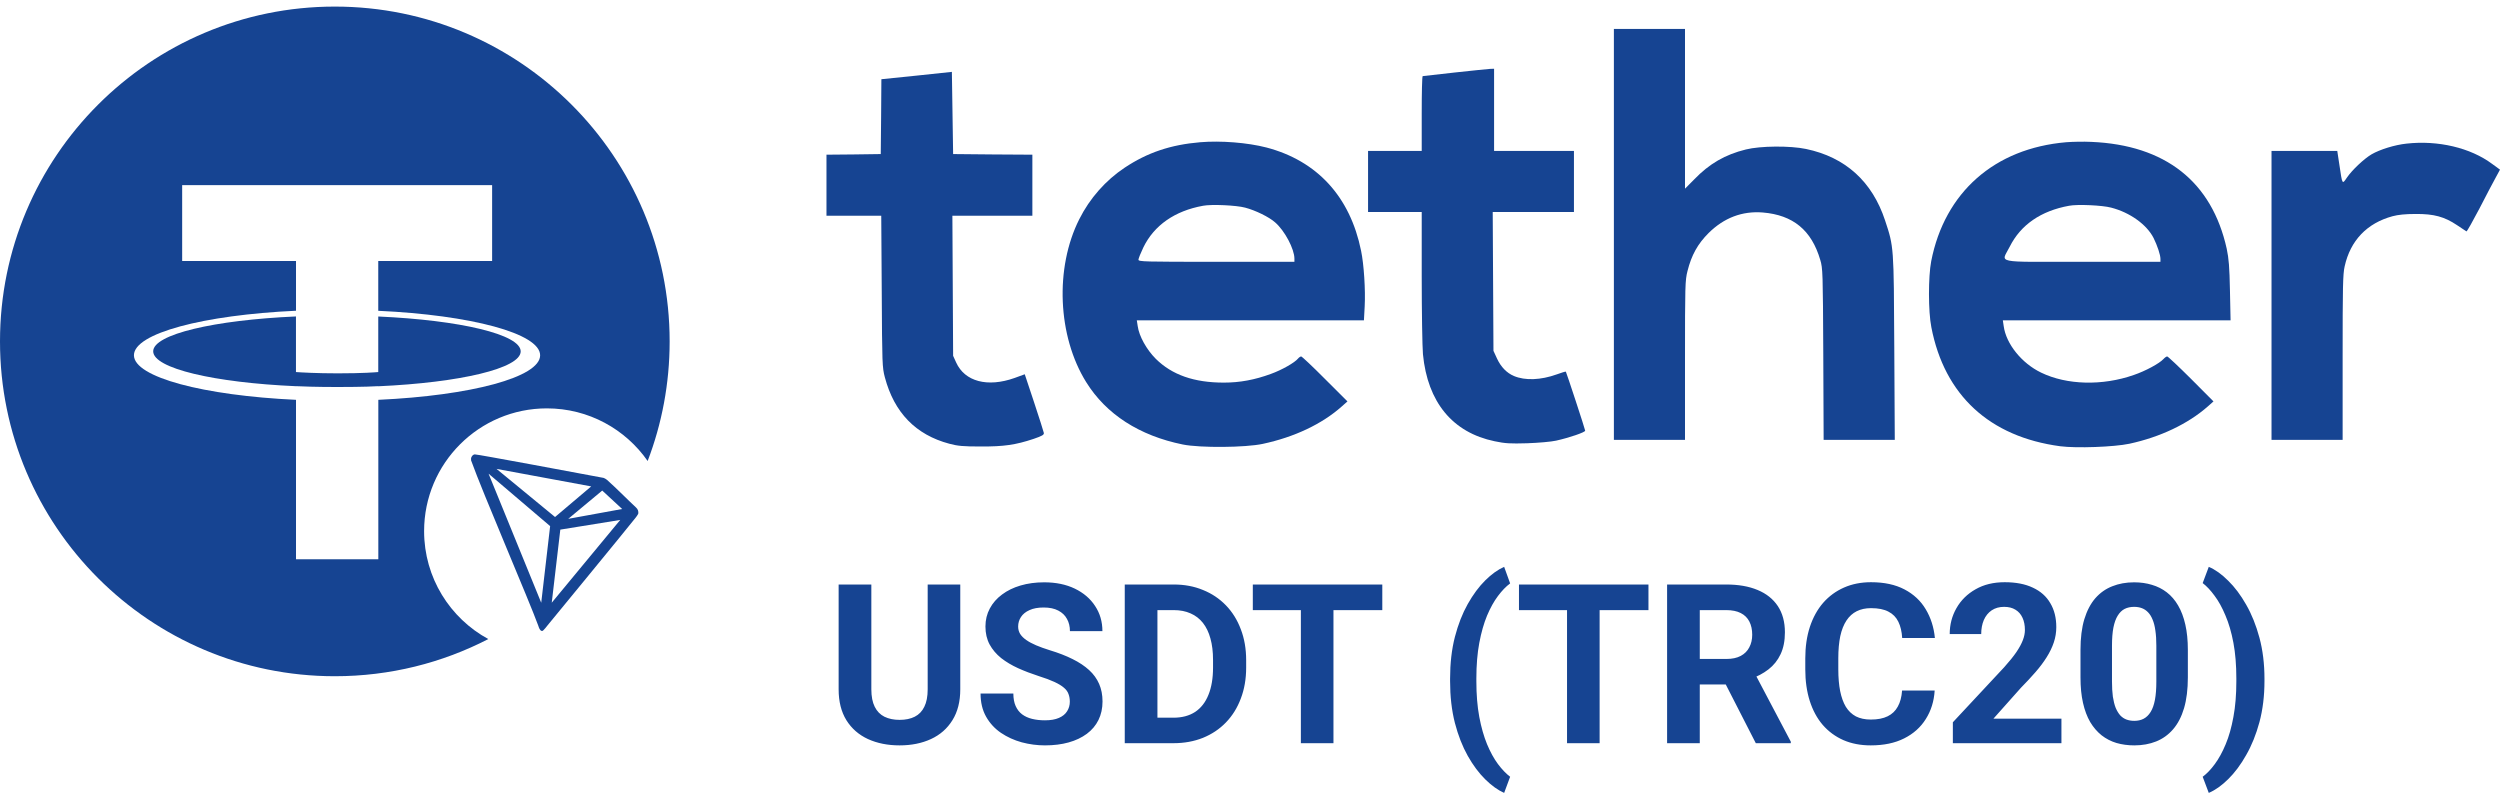
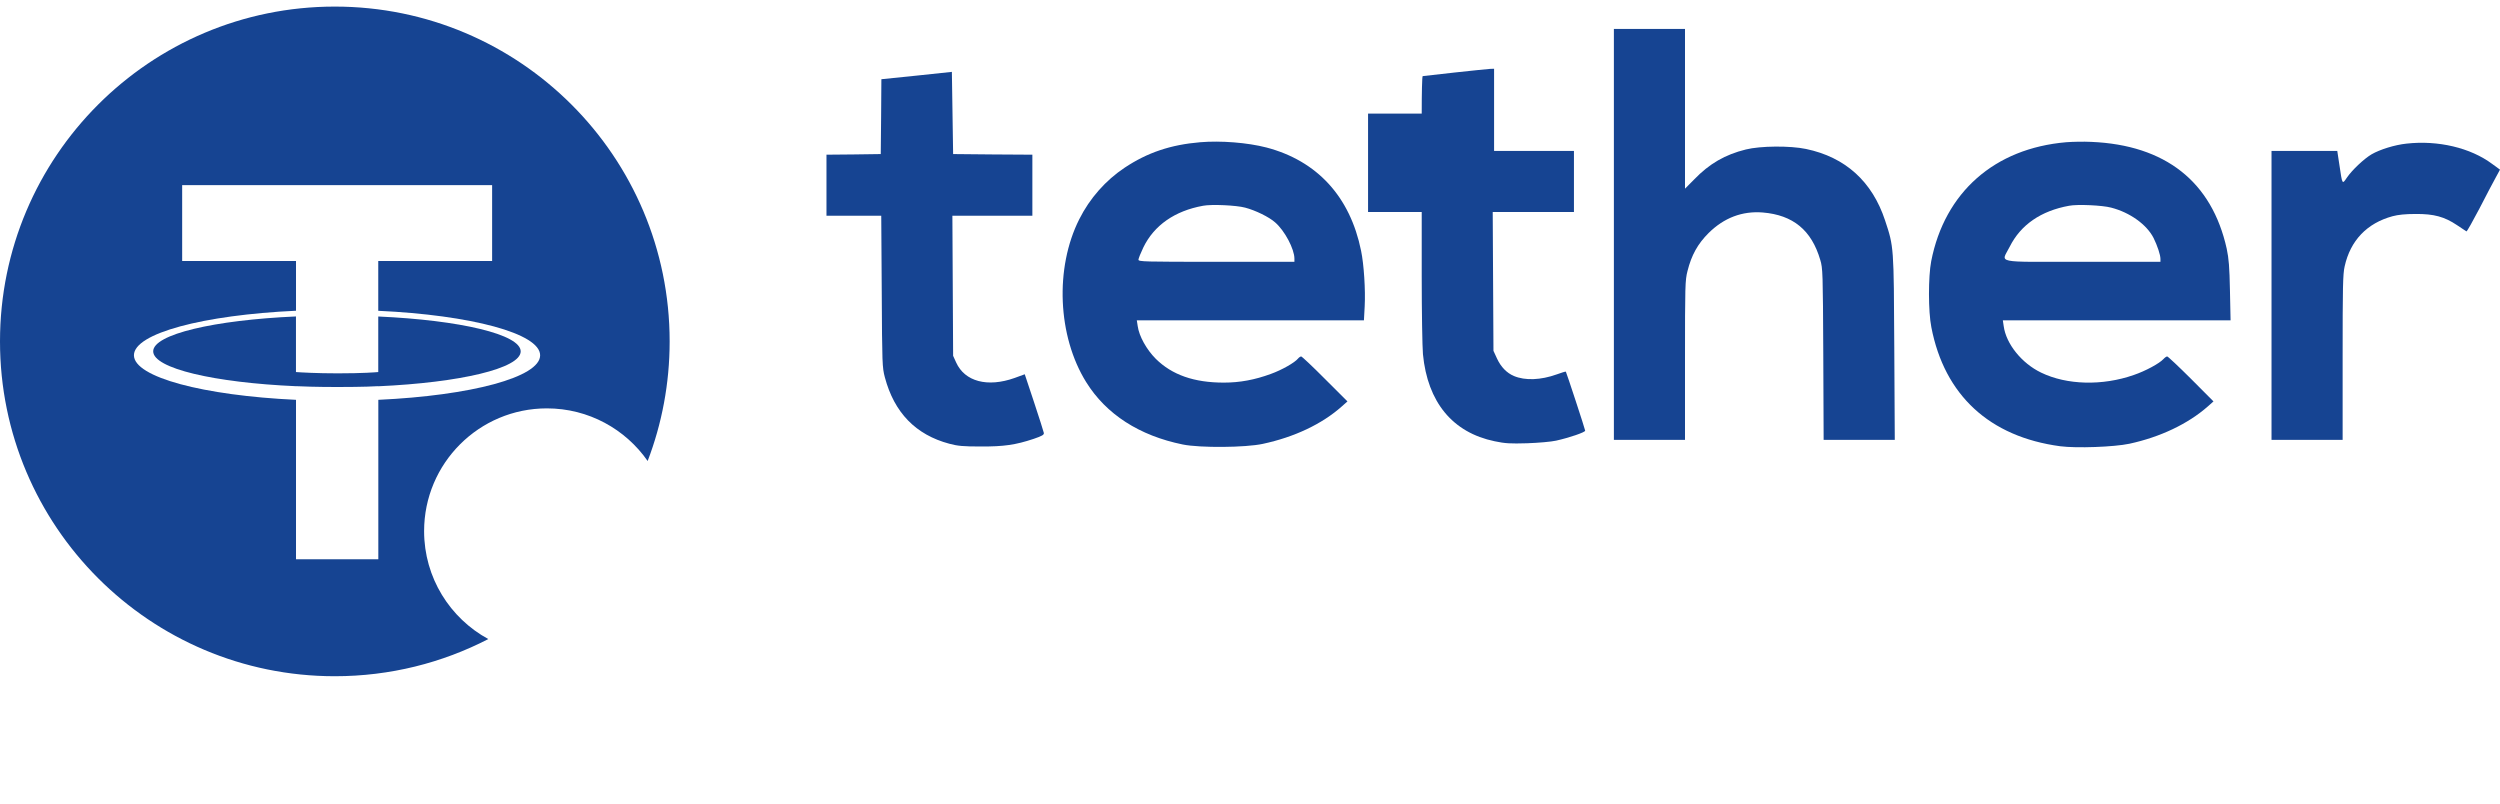
<svg xmlns="http://www.w3.org/2000/svg" width="112" height="36" viewBox="0 0 112 36" fill="none">
  <path d="M72.302 19.707H75.488V16.148C75.488 12.766 75.494 12.56 75.6 12.142C75.779 11.427 76.059 10.925 76.545 10.44C77.233 9.759 78.049 9.447 78.966 9.519C80.33 9.631 81.157 10.311 81.548 11.645C81.66 12.019 81.666 12.197 81.683 15.869L81.699 19.707H84.886L84.864 15.59C84.841 11.014 84.847 11.07 84.45 9.871C83.874 8.13 82.672 7.042 80.911 6.674C80.201 6.523 78.865 6.534 78.216 6.696C77.288 6.925 76.579 7.332 75.897 8.041L75.488 8.453V1.295H72.302V19.707Z" fill="#164492" />
-   <path d="M65.174 3.248C64.408 3.337 63.76 3.41 63.737 3.41C63.709 3.415 63.693 4.168 63.693 5.089V6.763H61.289V9.497H63.693V12.381C63.693 13.972 63.72 15.539 63.748 15.869C63.955 18.017 65.073 19.378 66.963 19.769C67.438 19.869 67.656 19.88 68.416 19.858C68.908 19.841 69.495 19.791 69.713 19.741C70.295 19.612 71.016 19.367 71.016 19.294C71.016 19.239 70.177 16.689 70.15 16.65C70.138 16.639 69.954 16.694 69.741 16.773C69.026 17.029 68.327 17.057 67.824 16.845C67.505 16.711 67.243 16.443 67.069 16.069L66.907 15.718L66.874 9.497H70.513V6.763H66.935V3.08L66.756 3.086C66.656 3.092 65.945 3.164 65.174 3.248Z" fill="#164492" />
+   <path d="M65.174 3.248C64.408 3.337 63.76 3.41 63.737 3.41C63.709 3.415 63.693 4.168 63.693 5.089H61.289V9.497H63.693V12.381C63.693 13.972 63.72 15.539 63.748 15.869C63.955 18.017 65.073 19.378 66.963 19.769C67.438 19.869 67.656 19.88 68.416 19.858C68.908 19.841 69.495 19.791 69.713 19.741C70.295 19.612 71.016 19.367 71.016 19.294C71.016 19.239 70.177 16.689 70.15 16.65C70.138 16.639 69.954 16.694 69.741 16.773C69.026 17.029 68.327 17.057 67.824 16.845C67.505 16.711 67.243 16.443 67.069 16.069L66.907 15.718L66.874 9.497H70.513V6.763H66.935V3.08L66.756 3.086C66.656 3.092 65.945 3.164 65.174 3.248Z" fill="#164492" />
  <path d="M41.068 3.387L39.486 3.549L39.474 5.228L39.458 6.902L38.245 6.919L37.026 6.93V9.664H39.48L39.502 13.051C39.519 16.326 39.525 16.46 39.642 16.906C40.062 18.485 41.023 19.478 42.532 19.88C42.907 19.98 43.142 20.003 43.93 20.003C44.981 20.008 45.501 19.93 46.306 19.662C46.697 19.528 46.776 19.478 46.764 19.395C46.753 19.339 46.558 18.719 46.328 18.027L45.909 16.767L45.451 16.934C44.243 17.364 43.22 17.096 42.834 16.236L42.7 15.941L42.667 9.664H46.25V6.93L44.478 6.919L42.7 6.902L42.644 3.22L41.068 3.387Z" fill="#164492" />
  <path d="M53.77 6.372C52.444 6.484 51.405 6.835 50.387 7.511C49.532 8.08 48.822 8.883 48.352 9.82C47.251 12.002 47.38 15.06 48.66 17.118C49.554 18.558 51.041 19.518 52.992 19.914C53.764 20.07 55.799 20.053 56.57 19.886C58.002 19.579 59.231 18.993 60.115 18.206L60.366 17.983L59.36 16.979C58.806 16.421 58.326 15.969 58.292 15.969C58.259 15.969 58.192 16.014 58.152 16.064C58.002 16.248 57.42 16.577 56.939 16.75C56.212 17.018 55.542 17.141 54.826 17.141C53.496 17.141 52.506 16.795 51.779 16.075C51.366 15.662 51.03 15.06 50.969 14.608L50.929 14.351H61.104L61.138 13.72C61.177 13.001 61.104 11.846 60.976 11.232C60.484 8.811 59.008 7.204 56.733 6.607C55.888 6.389 54.692 6.294 53.77 6.372ZM55.782 9.302C56.246 9.424 56.855 9.72 57.129 9.966C57.554 10.334 57.99 11.154 57.99 11.589V11.729H54.496C51.265 11.729 51.002 11.723 51.002 11.634C51.002 11.584 51.103 11.332 51.226 11.076C51.707 10.094 52.629 9.447 53.898 9.218C54.278 9.145 55.391 9.196 55.782 9.302Z" fill="#164492" />
  <path d="M92.567 6.372C89.353 6.646 87.122 8.615 86.518 11.701C86.384 12.393 86.384 13.96 86.524 14.658C87.111 17.704 89.129 19.568 92.299 19.992C93.02 20.087 94.714 20.025 95.396 19.88C96.783 19.579 98.018 18.993 98.913 18.206L99.164 17.983L98.158 16.973C97.604 16.421 97.124 15.969 97.09 15.969C97.056 15.969 96.984 16.019 96.922 16.086C96.743 16.282 96.117 16.622 95.592 16.8C94.189 17.291 92.595 17.252 91.444 16.694C90.572 16.276 89.873 15.405 89.766 14.613L89.727 14.351H99.93L99.902 13.023C99.88 11.941 99.852 11.6 99.757 11.143C99.091 8.141 97.012 6.495 93.685 6.356C93.35 6.339 92.841 6.35 92.567 6.372ZM94.58 9.302C95.424 9.519 96.173 10.06 96.481 10.663C96.648 11.003 96.788 11.416 96.788 11.6V11.729H93.294C89.258 11.729 89.655 11.812 90.035 11.053C90.527 10.072 91.432 9.447 92.696 9.218C93.07 9.145 94.189 9.196 94.58 9.302Z" fill="#164492" />
  <path d="M107.813 6.434C107.287 6.489 106.622 6.696 106.247 6.913C105.906 7.114 105.37 7.622 105.146 7.951C104.928 8.269 104.939 8.292 104.805 7.388L104.71 6.763H101.764V19.707H104.95V16.019C104.95 12.845 104.961 12.281 105.04 11.935C105.297 10.774 106.04 9.999 107.186 9.687C107.438 9.62 107.757 9.586 108.221 9.586C109.042 9.58 109.512 9.709 110.077 10.088C110.284 10.228 110.474 10.356 110.496 10.367C110.518 10.378 110.776 9.921 111.077 9.346C111.374 8.766 111.704 8.141 111.81 7.951L112 7.6L111.648 7.343C110.675 6.618 109.221 6.277 107.813 6.434Z" fill="#164492" />
-   <path d="M41.56 26.186H43.02V30.883C43.02 31.43 42.903 31.89 42.669 32.265C42.438 32.639 42.117 32.921 41.707 33.11C41.3 33.298 40.831 33.393 40.301 33.393C39.77 33.393 39.298 33.298 38.885 33.11C38.475 32.921 38.152 32.639 37.918 32.265C37.687 31.89 37.571 31.43 37.571 30.883V26.186H39.036V30.883C39.036 31.202 39.087 31.462 39.188 31.664C39.288 31.866 39.433 32.014 39.622 32.109C39.814 32.203 40.04 32.25 40.301 32.25C40.568 32.25 40.794 32.203 40.98 32.109C41.168 32.014 41.312 31.866 41.409 31.664C41.51 31.462 41.56 31.202 41.56 30.883V26.186ZM47.928 31.435C47.928 31.308 47.908 31.194 47.869 31.093C47.833 30.989 47.765 30.894 47.664 30.81C47.563 30.722 47.422 30.636 47.239 30.551C47.057 30.466 46.821 30.378 46.531 30.287C46.209 30.183 45.903 30.066 45.613 29.936C45.327 29.806 45.073 29.654 44.852 29.482C44.633 29.306 44.461 29.102 44.334 28.871C44.21 28.64 44.148 28.372 44.148 28.066C44.148 27.769 44.214 27.501 44.344 27.26C44.474 27.016 44.656 26.808 44.891 26.635C45.125 26.459 45.402 26.324 45.721 26.23C46.043 26.135 46.396 26.088 46.78 26.088C47.304 26.088 47.762 26.183 48.152 26.371C48.543 26.56 48.846 26.819 49.06 27.148C49.279 27.477 49.388 27.852 49.388 28.276H47.933C47.933 28.067 47.889 27.885 47.801 27.729C47.716 27.569 47.586 27.444 47.41 27.353C47.238 27.262 47.02 27.216 46.756 27.216C46.502 27.216 46.29 27.255 46.121 27.333C45.952 27.408 45.825 27.511 45.74 27.641C45.656 27.768 45.613 27.911 45.613 28.07C45.613 28.191 45.643 28.3 45.701 28.398C45.763 28.495 45.854 28.587 45.975 28.671C46.095 28.756 46.243 28.835 46.419 28.91C46.595 28.985 46.798 29.058 47.029 29.13C47.417 29.247 47.757 29.379 48.05 29.526C48.346 29.672 48.593 29.837 48.792 30.019C48.991 30.201 49.14 30.408 49.241 30.639C49.342 30.87 49.393 31.132 49.393 31.425C49.393 31.734 49.332 32.011 49.212 32.255C49.092 32.499 48.917 32.706 48.69 32.875C48.462 33.044 48.19 33.173 47.874 33.261C47.558 33.349 47.205 33.393 46.815 33.393C46.463 33.393 46.116 33.347 45.774 33.256C45.433 33.162 45.122 33.02 44.842 32.831C44.565 32.642 44.344 32.402 44.178 32.109C44.012 31.816 43.929 31.469 43.929 31.069H45.398C45.398 31.29 45.433 31.477 45.501 31.63C45.569 31.783 45.665 31.907 45.789 32.001C45.916 32.096 46.066 32.164 46.238 32.206C46.414 32.249 46.606 32.27 46.815 32.27C47.068 32.27 47.277 32.234 47.44 32.162C47.605 32.091 47.727 31.991 47.806 31.864C47.887 31.738 47.928 31.594 47.928 31.435ZM52.571 33.295H51.023L51.033 32.153H52.571C52.955 32.153 53.279 32.066 53.543 31.894C53.807 31.718 54.005 31.462 54.139 31.127C54.275 30.792 54.344 30.387 54.344 29.911V29.565C54.344 29.2 54.305 28.88 54.227 28.603C54.152 28.326 54.039 28.093 53.89 27.904C53.74 27.716 53.556 27.574 53.338 27.48C53.12 27.382 52.869 27.333 52.586 27.333H50.994V26.186H52.586C53.061 26.186 53.496 26.267 53.89 26.43C54.287 26.589 54.63 26.819 54.92 27.118C55.21 27.418 55.433 27.776 55.589 28.193C55.748 28.606 55.828 29.067 55.828 29.574V29.911C55.828 30.416 55.748 30.877 55.589 31.293C55.433 31.71 55.21 32.068 54.92 32.367C54.633 32.664 54.29 32.893 53.89 33.056C53.492 33.215 53.053 33.295 52.571 33.295ZM51.853 26.186V33.295H50.389V26.186H51.853ZM59.739 26.186V33.295H58.279V26.186H59.739ZM61.927 26.186V27.333H56.126V26.186H61.927ZM64.964 30.512V30.404C64.964 29.718 65.035 29.094 65.179 28.534C65.325 27.974 65.517 27.483 65.755 27.06C65.996 26.633 66.258 26.28 66.541 26C66.824 25.72 67.106 25.518 67.386 25.395L67.654 26.137C67.469 26.274 67.287 26.462 67.107 26.703C66.928 26.941 66.766 27.234 66.619 27.582C66.476 27.927 66.36 28.334 66.272 28.803C66.185 29.268 66.141 29.799 66.141 30.395V30.522C66.141 31.117 66.185 31.65 66.272 32.118C66.36 32.584 66.476 32.991 66.619 33.339C66.766 33.691 66.928 33.987 67.107 34.228C67.287 34.469 67.469 34.659 67.654 34.799L67.386 35.522C67.106 35.398 66.824 35.196 66.541 34.916C66.258 34.639 65.996 34.288 65.755 33.862C65.517 33.438 65.325 32.947 65.179 32.387C65.035 31.824 64.964 31.199 64.964 30.512ZM71.663 26.186V33.295H70.203V26.186H71.663ZM73.851 26.186V27.333H68.05V26.186H73.851ZM74.686 26.186H77.337C77.88 26.186 78.348 26.267 78.738 26.43C79.132 26.593 79.435 26.834 79.647 27.153C79.858 27.472 79.964 27.864 79.964 28.329C79.964 28.71 79.899 29.037 79.769 29.311C79.642 29.581 79.461 29.807 79.227 29.989C78.995 30.169 78.724 30.312 78.411 30.419L77.947 30.663H75.643L75.633 29.521H77.347C77.604 29.521 77.817 29.475 77.986 29.384C78.156 29.293 78.283 29.166 78.367 29.003C78.455 28.84 78.499 28.652 78.499 28.437C78.499 28.209 78.457 28.012 78.372 27.846C78.287 27.68 78.159 27.553 77.986 27.465C77.814 27.377 77.597 27.333 77.337 27.333H76.15V33.295H74.686V26.186ZM78.66 33.295L77.039 30.126L78.587 30.116L80.228 33.227V33.295H78.66ZM85.213 30.937H86.673C86.644 31.415 86.512 31.84 86.277 32.211C86.046 32.582 85.722 32.872 85.306 33.08C84.892 33.289 84.394 33.393 83.811 33.393C83.356 33.393 82.947 33.315 82.586 33.158C82.225 32.999 81.915 32.771 81.658 32.475C81.404 32.179 81.211 31.82 81.077 31.401C80.944 30.981 80.877 30.51 80.877 29.989V29.496C80.877 28.976 80.945 28.505 81.082 28.085C81.222 27.662 81.421 27.302 81.678 27.006C81.938 26.71 82.249 26.482 82.61 26.323C82.972 26.163 83.375 26.083 83.821 26.083C84.414 26.083 84.913 26.191 85.32 26.405C85.731 26.62 86.048 26.917 86.272 27.294C86.5 27.672 86.637 28.102 86.683 28.583H85.218C85.201 28.297 85.144 28.054 85.047 27.856C84.949 27.654 84.801 27.503 84.603 27.402C84.407 27.297 84.147 27.245 83.821 27.245C83.577 27.245 83.364 27.291 83.182 27.382C82.999 27.473 82.846 27.612 82.723 27.797C82.599 27.983 82.506 28.217 82.444 28.5C82.386 28.78 82.356 29.109 82.356 29.487V29.989C82.356 30.357 82.384 30.681 82.439 30.961C82.495 31.238 82.579 31.472 82.693 31.664C82.811 31.853 82.96 31.996 83.143 32.094C83.328 32.188 83.551 32.236 83.811 32.236C84.118 32.236 84.37 32.187 84.568 32.089C84.767 31.991 84.918 31.847 85.022 31.654C85.13 31.462 85.193 31.223 85.213 30.937ZM92.352 32.197V33.295H87.488V32.358L89.788 29.892C90.019 29.635 90.201 29.408 90.335 29.213C90.468 29.015 90.564 28.837 90.623 28.681C90.685 28.521 90.716 28.37 90.716 28.227C90.716 28.012 90.68 27.828 90.608 27.675C90.537 27.519 90.431 27.398 90.291 27.314C90.154 27.229 89.985 27.187 89.783 27.187C89.568 27.187 89.383 27.239 89.227 27.343C89.074 27.447 88.956 27.592 88.875 27.778C88.797 27.963 88.758 28.173 88.758 28.407H87.347C87.347 27.984 87.448 27.597 87.649 27.245C87.851 26.89 88.136 26.609 88.504 26.401C88.872 26.189 89.308 26.083 89.812 26.083C90.311 26.083 90.731 26.165 91.072 26.327C91.417 26.487 91.678 26.718 91.853 27.021C92.033 27.32 92.122 27.678 92.122 28.095C92.122 28.329 92.085 28.559 92.01 28.783C91.935 29.005 91.828 29.226 91.688 29.448C91.551 29.666 91.385 29.887 91.189 30.112C90.994 30.336 90.778 30.569 90.54 30.81L89.305 32.197H92.352ZM98.016 29.116V30.346C98.016 30.88 97.959 31.34 97.845 31.728C97.731 32.112 97.566 32.428 97.352 32.675C97.14 32.919 96.888 33.1 96.595 33.217C96.302 33.334 95.976 33.393 95.618 33.393C95.332 33.393 95.065 33.357 94.817 33.285C94.57 33.211 94.347 33.095 94.148 32.939C93.953 32.782 93.784 32.586 93.641 32.348C93.501 32.107 93.393 31.82 93.318 31.488C93.243 31.157 93.206 30.776 93.206 30.346V29.116C93.206 28.582 93.263 28.124 93.377 27.743C93.494 27.359 93.659 27.045 93.87 26.801C94.085 26.557 94.339 26.378 94.632 26.264C94.925 26.147 95.25 26.088 95.608 26.088C95.895 26.088 96.16 26.125 96.404 26.2C96.652 26.272 96.875 26.384 97.073 26.537C97.272 26.69 97.441 26.887 97.581 27.128C97.721 27.366 97.828 27.651 97.903 27.983C97.978 28.311 98.016 28.689 98.016 29.116ZM96.604 30.532V28.925C96.604 28.668 96.59 28.443 96.561 28.251C96.535 28.059 96.494 27.896 96.438 27.763C96.383 27.626 96.315 27.515 96.233 27.431C96.152 27.346 96.059 27.284 95.955 27.245C95.851 27.206 95.735 27.187 95.608 27.187C95.449 27.187 95.307 27.218 95.184 27.279C95.063 27.341 94.961 27.441 94.876 27.577C94.791 27.711 94.726 27.89 94.681 28.114C94.638 28.336 94.617 28.606 94.617 28.925V30.532C94.617 30.789 94.63 31.015 94.656 31.21C94.686 31.405 94.728 31.573 94.783 31.713C94.842 31.85 94.91 31.962 94.988 32.05C95.07 32.135 95.162 32.197 95.267 32.236C95.374 32.275 95.491 32.294 95.618 32.294C95.774 32.294 95.913 32.263 96.033 32.201C96.157 32.136 96.261 32.035 96.346 31.899C96.434 31.759 96.499 31.576 96.541 31.352C96.583 31.127 96.604 30.854 96.604 30.532ZM101.448 30.404V30.512C101.448 31.176 101.373 31.788 101.224 32.348C101.074 32.904 100.875 33.398 100.628 33.827C100.384 34.26 100.115 34.62 99.822 34.907C99.533 35.193 99.243 35.398 98.953 35.522L98.68 34.799C98.865 34.662 99.046 34.474 99.222 34.233C99.401 33.992 99.563 33.696 99.71 33.344C99.856 32.996 99.972 32.587 100.057 32.118C100.145 31.65 100.188 31.117 100.188 30.522V30.395C100.188 29.799 100.145 29.267 100.057 28.798C99.969 28.329 99.85 27.921 99.7 27.573C99.554 27.221 99.391 26.926 99.212 26.689C99.036 26.448 98.859 26.259 98.68 26.122L98.953 25.395C99.243 25.518 99.533 25.725 99.822 26.015C100.115 26.301 100.384 26.659 100.628 27.089C100.875 27.519 101.074 28.014 101.224 28.573C101.373 29.13 101.448 29.741 101.448 30.404Z" fill="#164492" />
  <path d="M23.327 15.742C23.327 16.504 20.6 17.141 16.946 17.305V17.3C16.842 17.307 16.307 17.338 15.116 17.338C14.163 17.338 13.495 17.312 13.259 17.3V17.302C9.596 17.141 6.863 16.504 6.863 15.739C6.863 14.977 9.598 14.338 13.259 14.177V16.668C13.498 16.685 14.185 16.726 15.133 16.726C16.271 16.726 16.84 16.677 16.946 16.668V14.179C20.602 14.343 23.327 14.98 23.327 15.742Z" fill="#164492" />
  <path fill-rule="evenodd" clip-rule="evenodd" d="M29.015 20.653C29.651 18.989 30 17.183 30 15.295C30 7.011 23.284 0.295 15 0.295C6.716 0.295 0 7.011 0 15.295C0 23.579 6.716 30.295 15 30.295C17.478 30.295 19.816 29.694 21.876 28.63C20.163 27.698 19 25.882 19 23.795C19 20.757 21.462 18.295 24.5 18.295C26.369 18.295 28.021 19.227 29.015 20.653ZM16.946 13.921V11.693H22.047V8.295H8.161V11.693H13.261V13.921C9.116 14.112 6 14.932 6 15.915C6 16.899 9.118 17.719 13.261 17.912V25.055H16.949V17.912C21.087 17.722 24.198 16.902 24.198 15.918C24.198 14.936 21.087 14.114 16.949 13.924L16.946 13.921Z" fill="#164492" />
-   <path d="M28.497 22.739C28.127 22.396 27.616 21.874 27.199 21.503L27.175 21.485C27.134 21.452 27.087 21.427 27.038 21.409C26.034 21.221 21.36 20.345 21.269 20.356C21.244 20.359 21.219 20.369 21.198 20.383L21.174 20.401C21.145 20.431 21.123 20.466 21.11 20.505L21.104 20.521V20.623C21.63 22.092 23.707 26.907 24.117 28.037C24.141 28.113 24.188 28.259 24.276 28.267H24.295C24.342 28.267 24.542 28.002 24.542 28.002C24.542 28.002 28.11 23.661 28.471 23.199C28.518 23.142 28.559 23.081 28.594 23.016C28.603 22.965 28.599 22.913 28.582 22.864C28.565 22.816 28.535 22.773 28.497 22.739ZM25.457 23.244L26.98 21.977L27.873 22.803L25.457 23.244ZM24.866 23.162L22.244 21.006L26.486 21.791L24.866 23.162ZM25.102 23.727L27.786 23.293L24.718 27.001L25.102 23.727ZM21.888 21.221L24.646 23.57L24.247 27.003L21.888 21.221Z" fill="#164492" />
</svg>